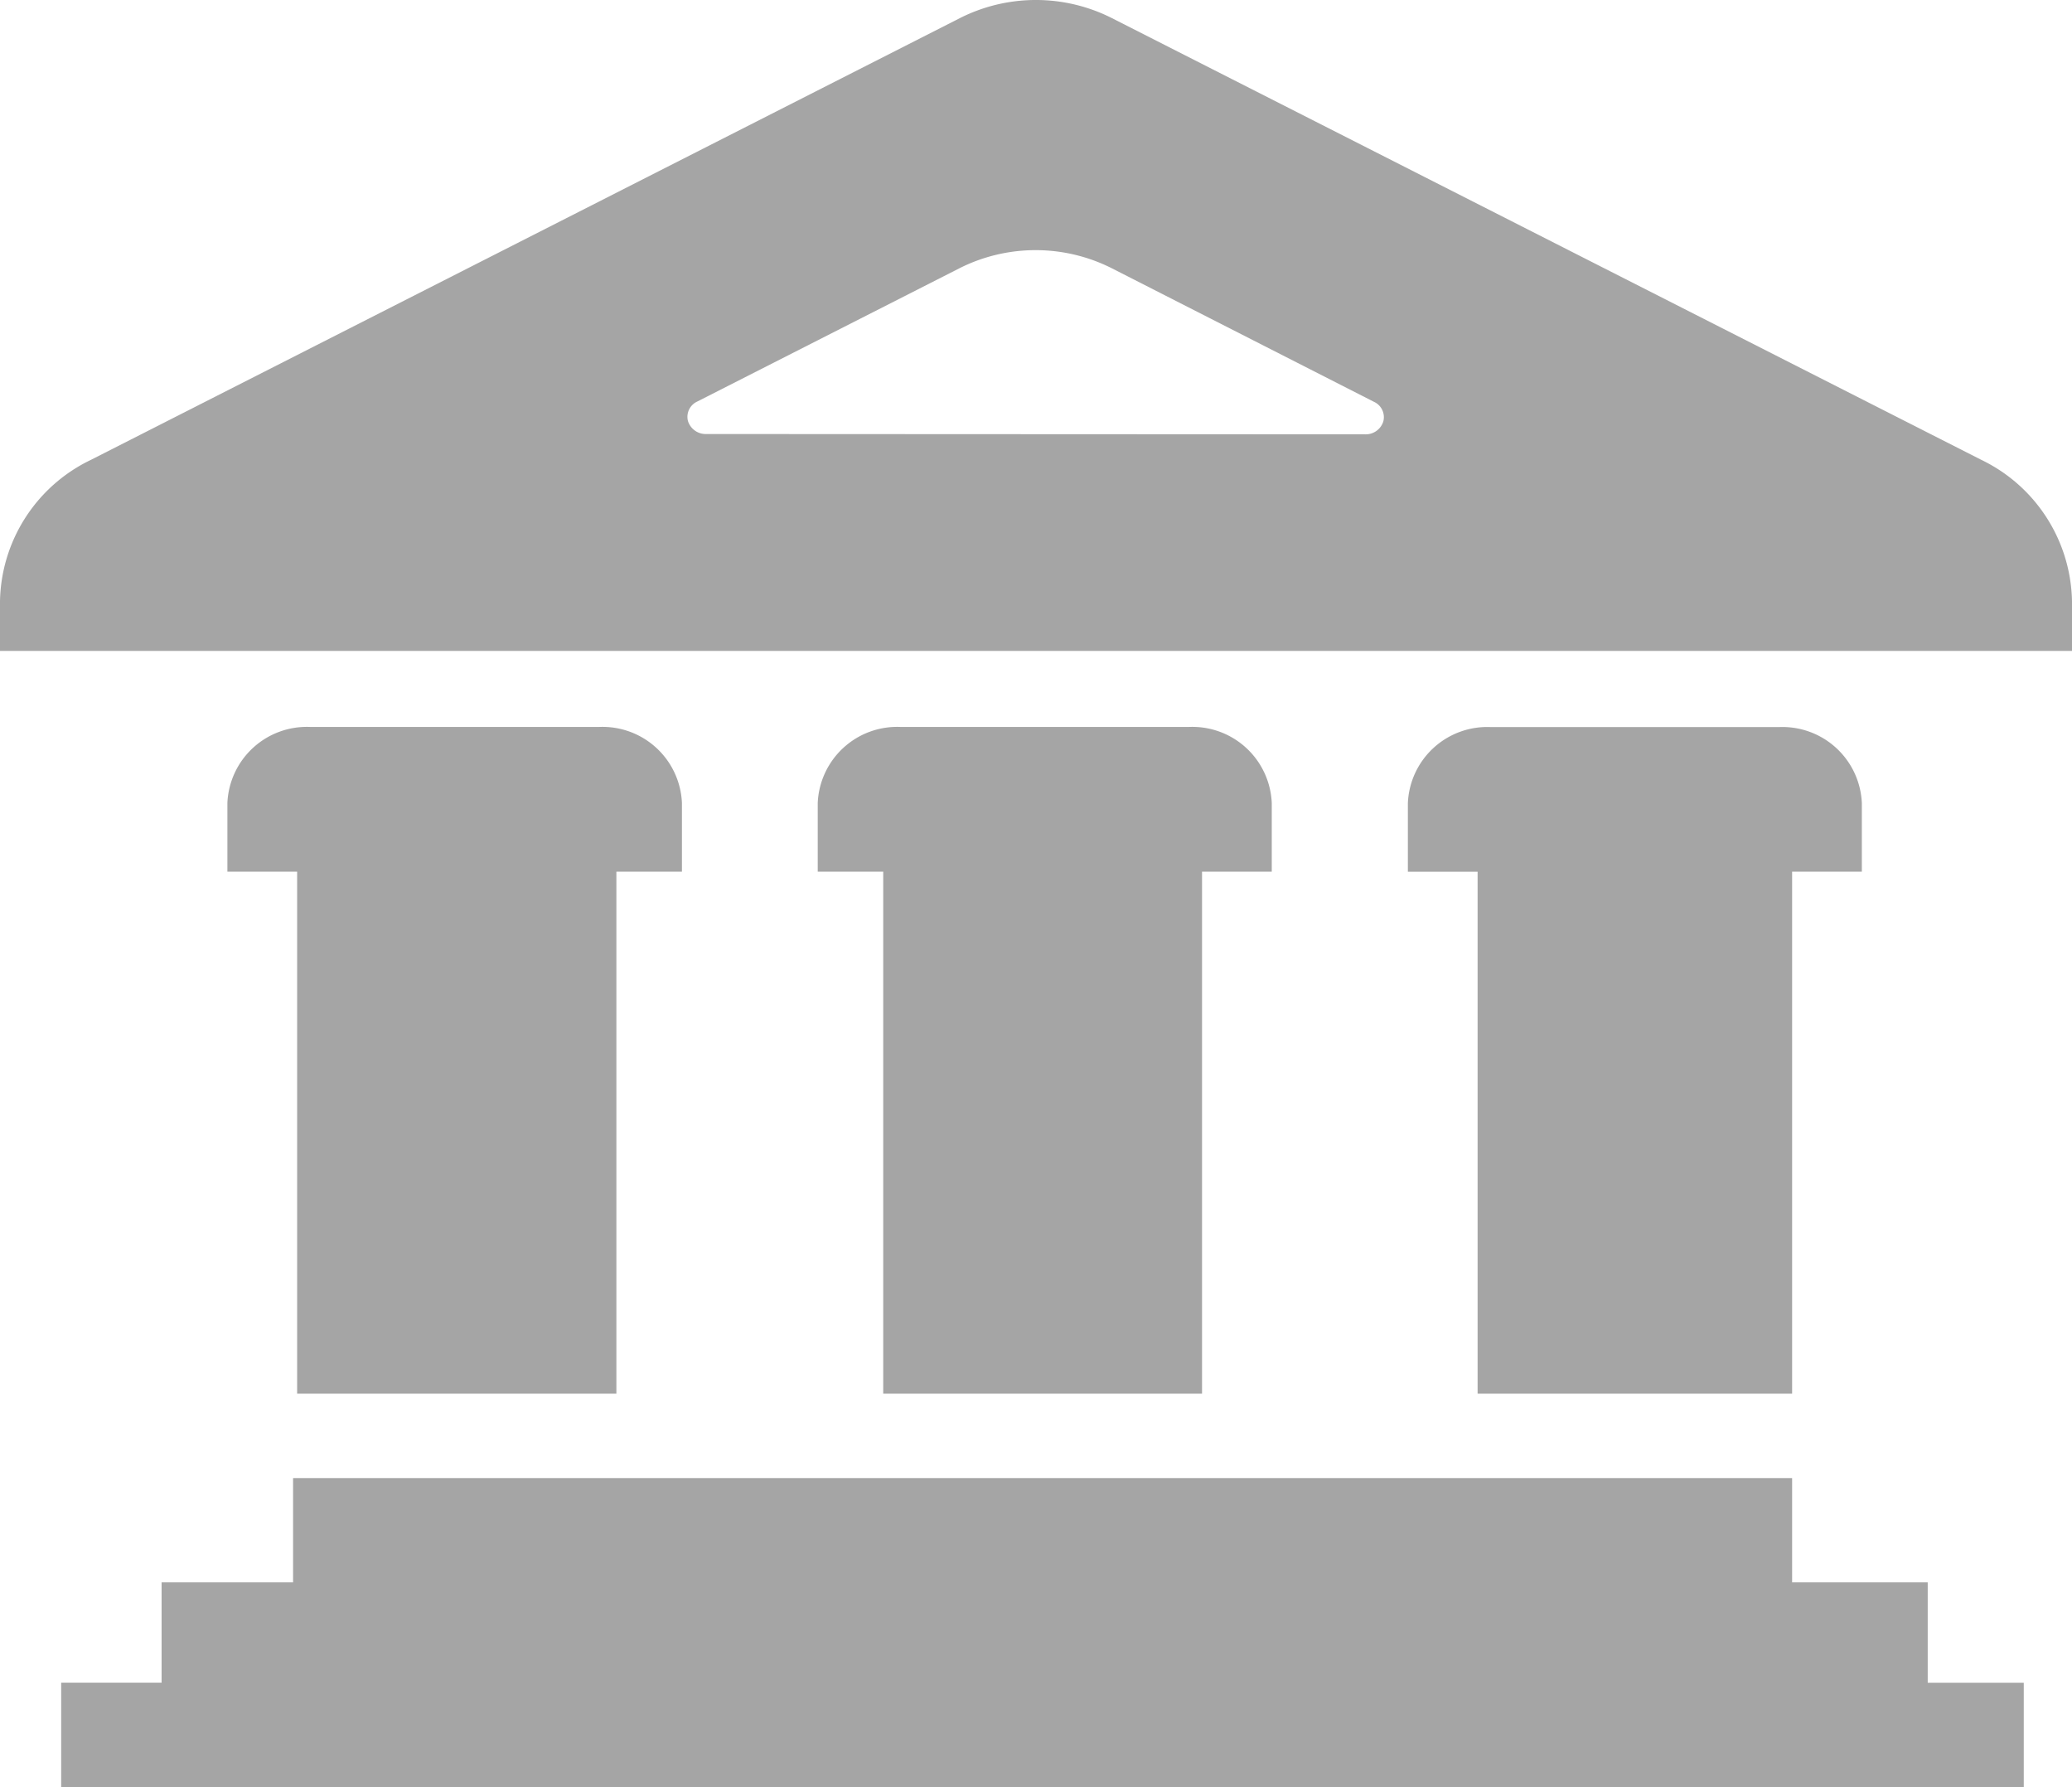
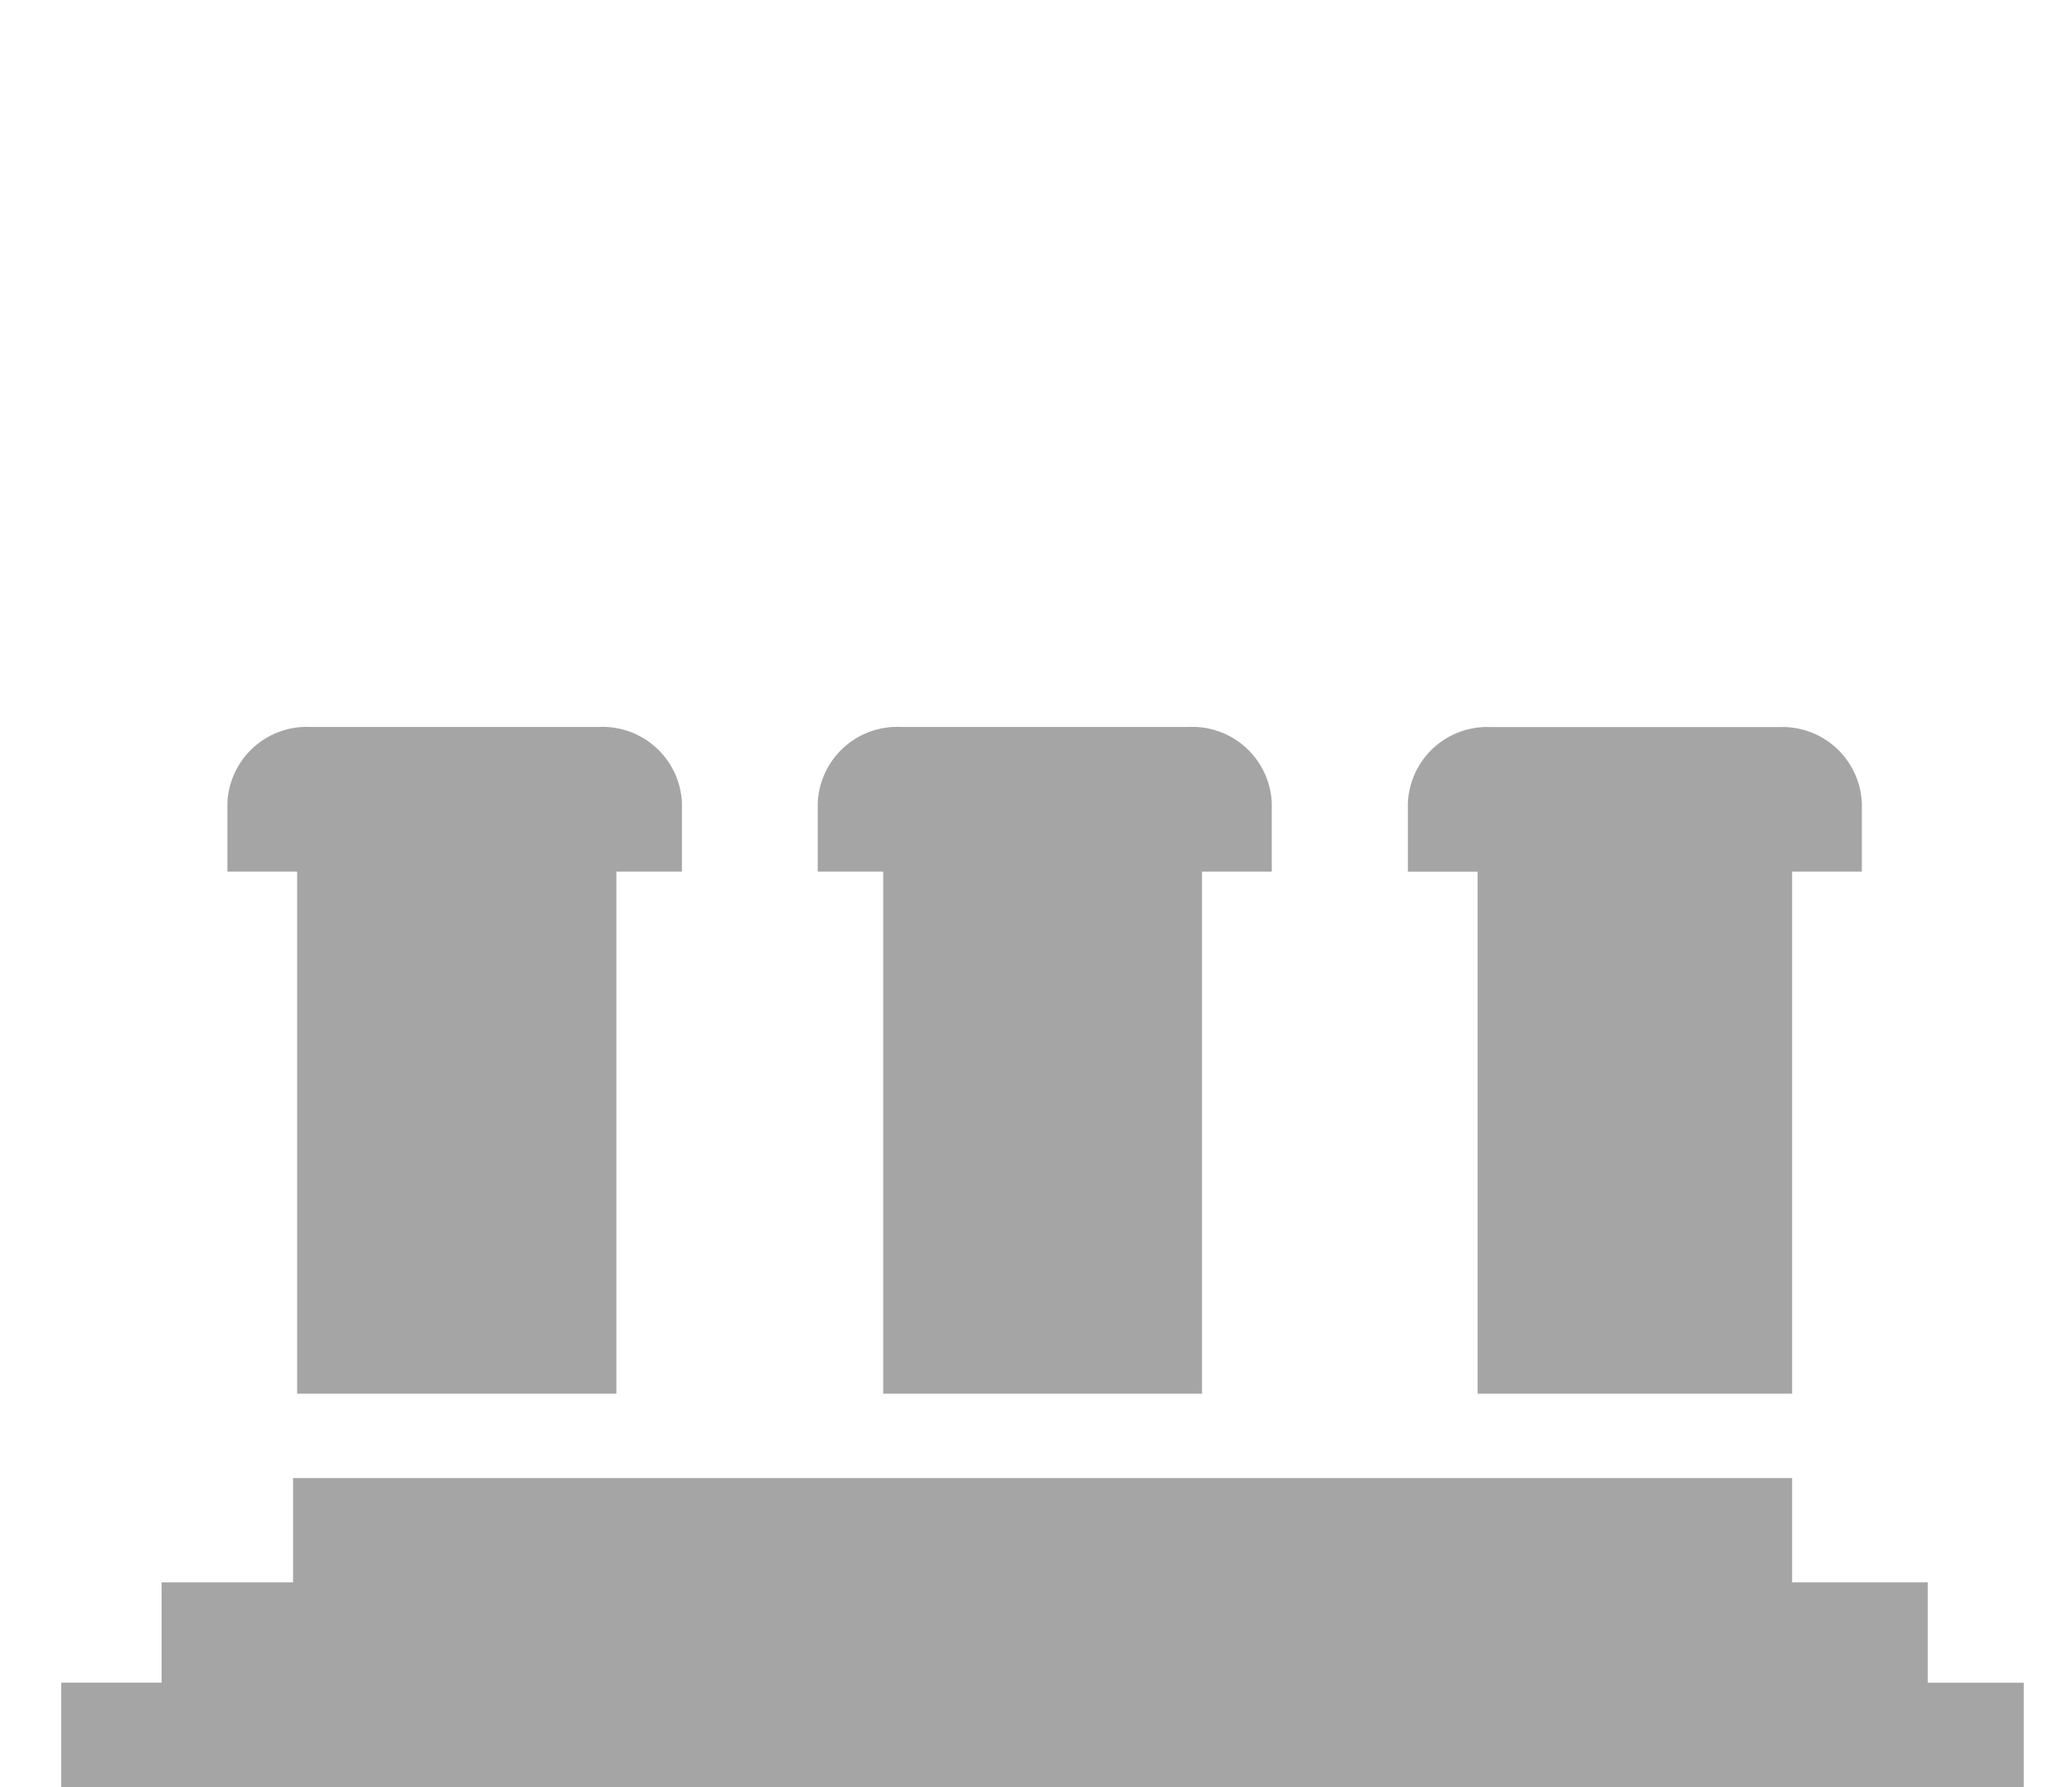
<svg xmlns="http://www.w3.org/2000/svg" width="32.684" height="28.189" viewBox="0 0 32.684 28.189">
  <g id="Group_54" data-name="Group 54" transform="translate(0 0)">
    <g id="Group_53" data-name="Group 53">
      <path id="Path_34" data-name="Path 34" d="M30.385,27.384H28.246V25.739H4.6v1.645H2.526v1.582H.942v1.647H31.9V28.967H30.385Z" transform="translate(0.023 -2.425)" fill="#a5a5a5" />
      <path id="Path_35" data-name="Path 35" d="M9.636,23.67V15.435H10.67V14.353a1.254,1.254,0,0,0-1.3-1.2H4.8a1.254,1.254,0,0,0-1.3,1.2v1.082H4.6V23.67Z" transform="translate(0.087 -1.687)" fill="#a5a5a5" />
      <path id="Path_36" data-name="Path 36" d="M27.731,23.67V15.435h1.1v-1.08a1.254,1.254,0,0,0-1.3-1.2H22.97a1.253,1.253,0,0,0-1.3,1.2v1.081h1.1V23.67Z" transform="translate(0.538 -1.687)" fill="#a5a5a5" />
      <path id="Path_37" data-name="Path 37" d="M18.648,23.67V15.435h1.1V14.353a1.254,1.254,0,0,0-1.3-1.2H13.886a1.254,1.254,0,0,0-1.3,1.2v1.082h1.033V23.67Z" transform="translate(0.313 -1.687)" fill="#a5a5a5" />
-       <path id="Path_38" data-name="Path 38" d="M17.534,1.255a2.657,2.657,0,0,0-2.387,0L1.433,8.226A2.523,2.523,0,0,0,0,10.458v.781H32.684v-.781a2.527,2.527,0,0,0-1.431-2.233ZM11.14,7.818a.293.293,0,0,1-.288-.205A.265.265,0,0,1,11,7.305L15.141,5.2a2.669,2.669,0,0,1,2.39,0l4.142,2.11a.266.266,0,0,1,.148.308.291.291,0,0,1-.287.205Z" transform="translate(0 -0.972)" fill="#a5a5a5" />
    </g>
  </g>
</svg>